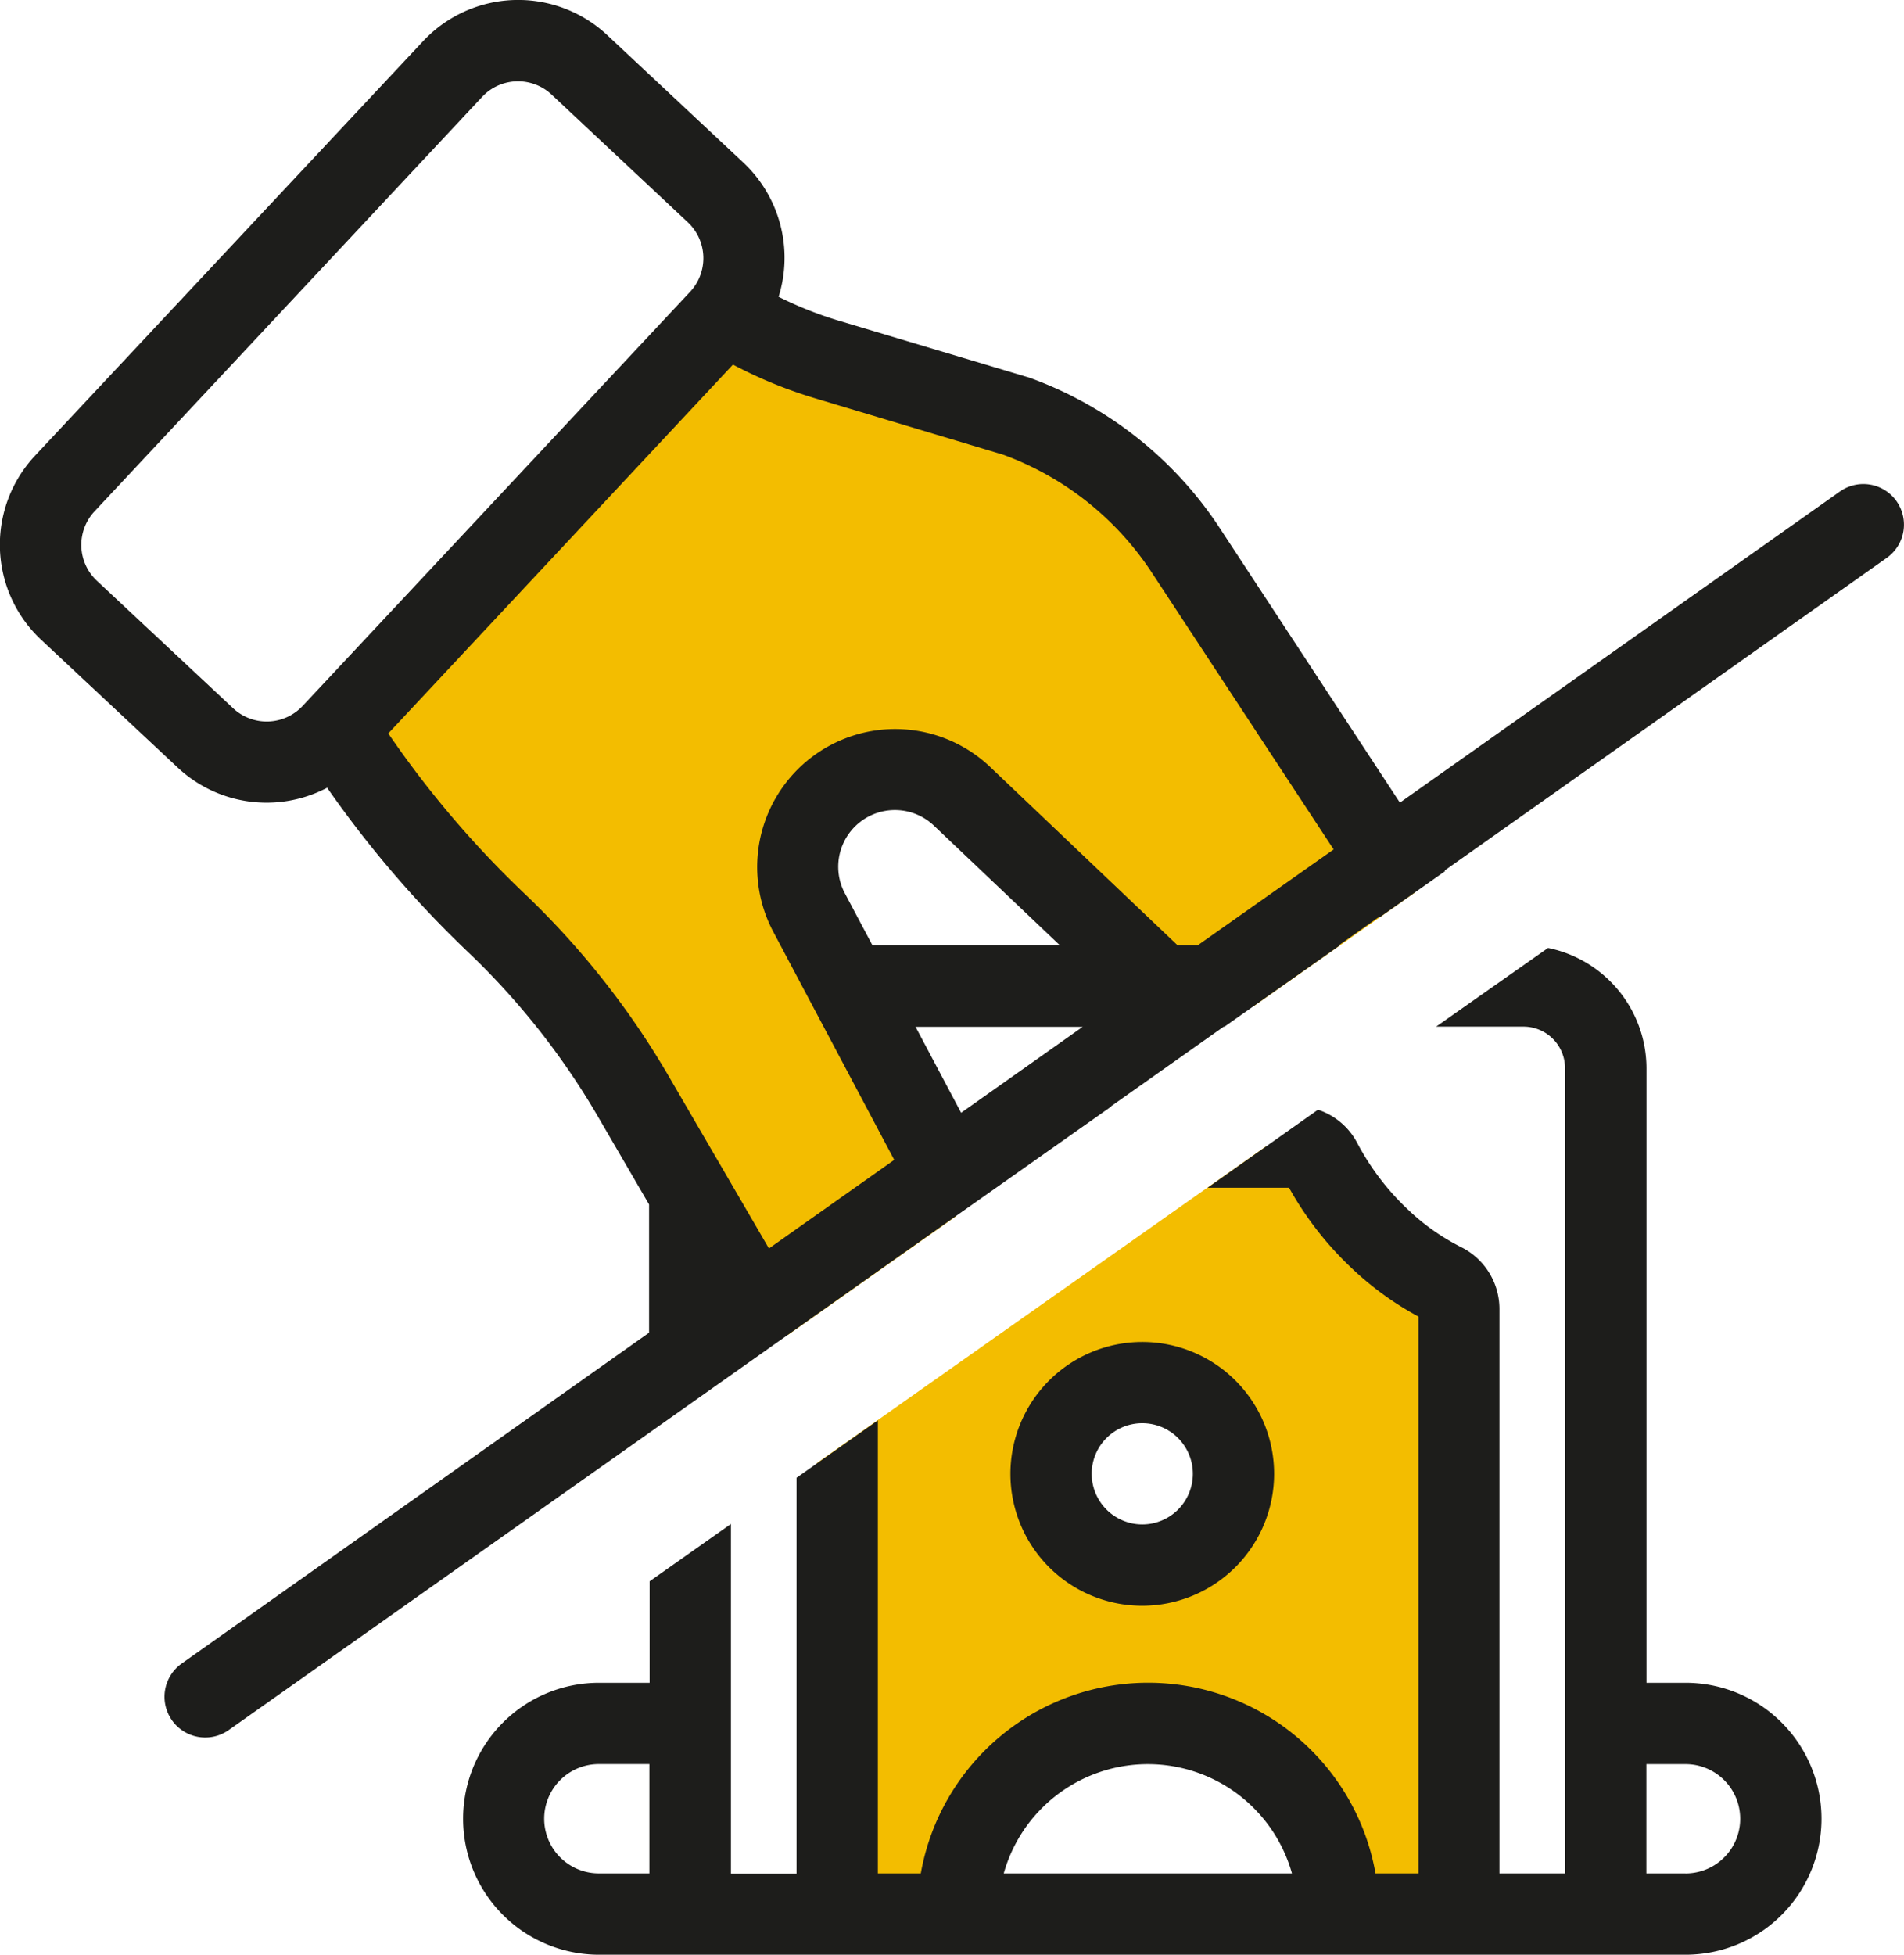
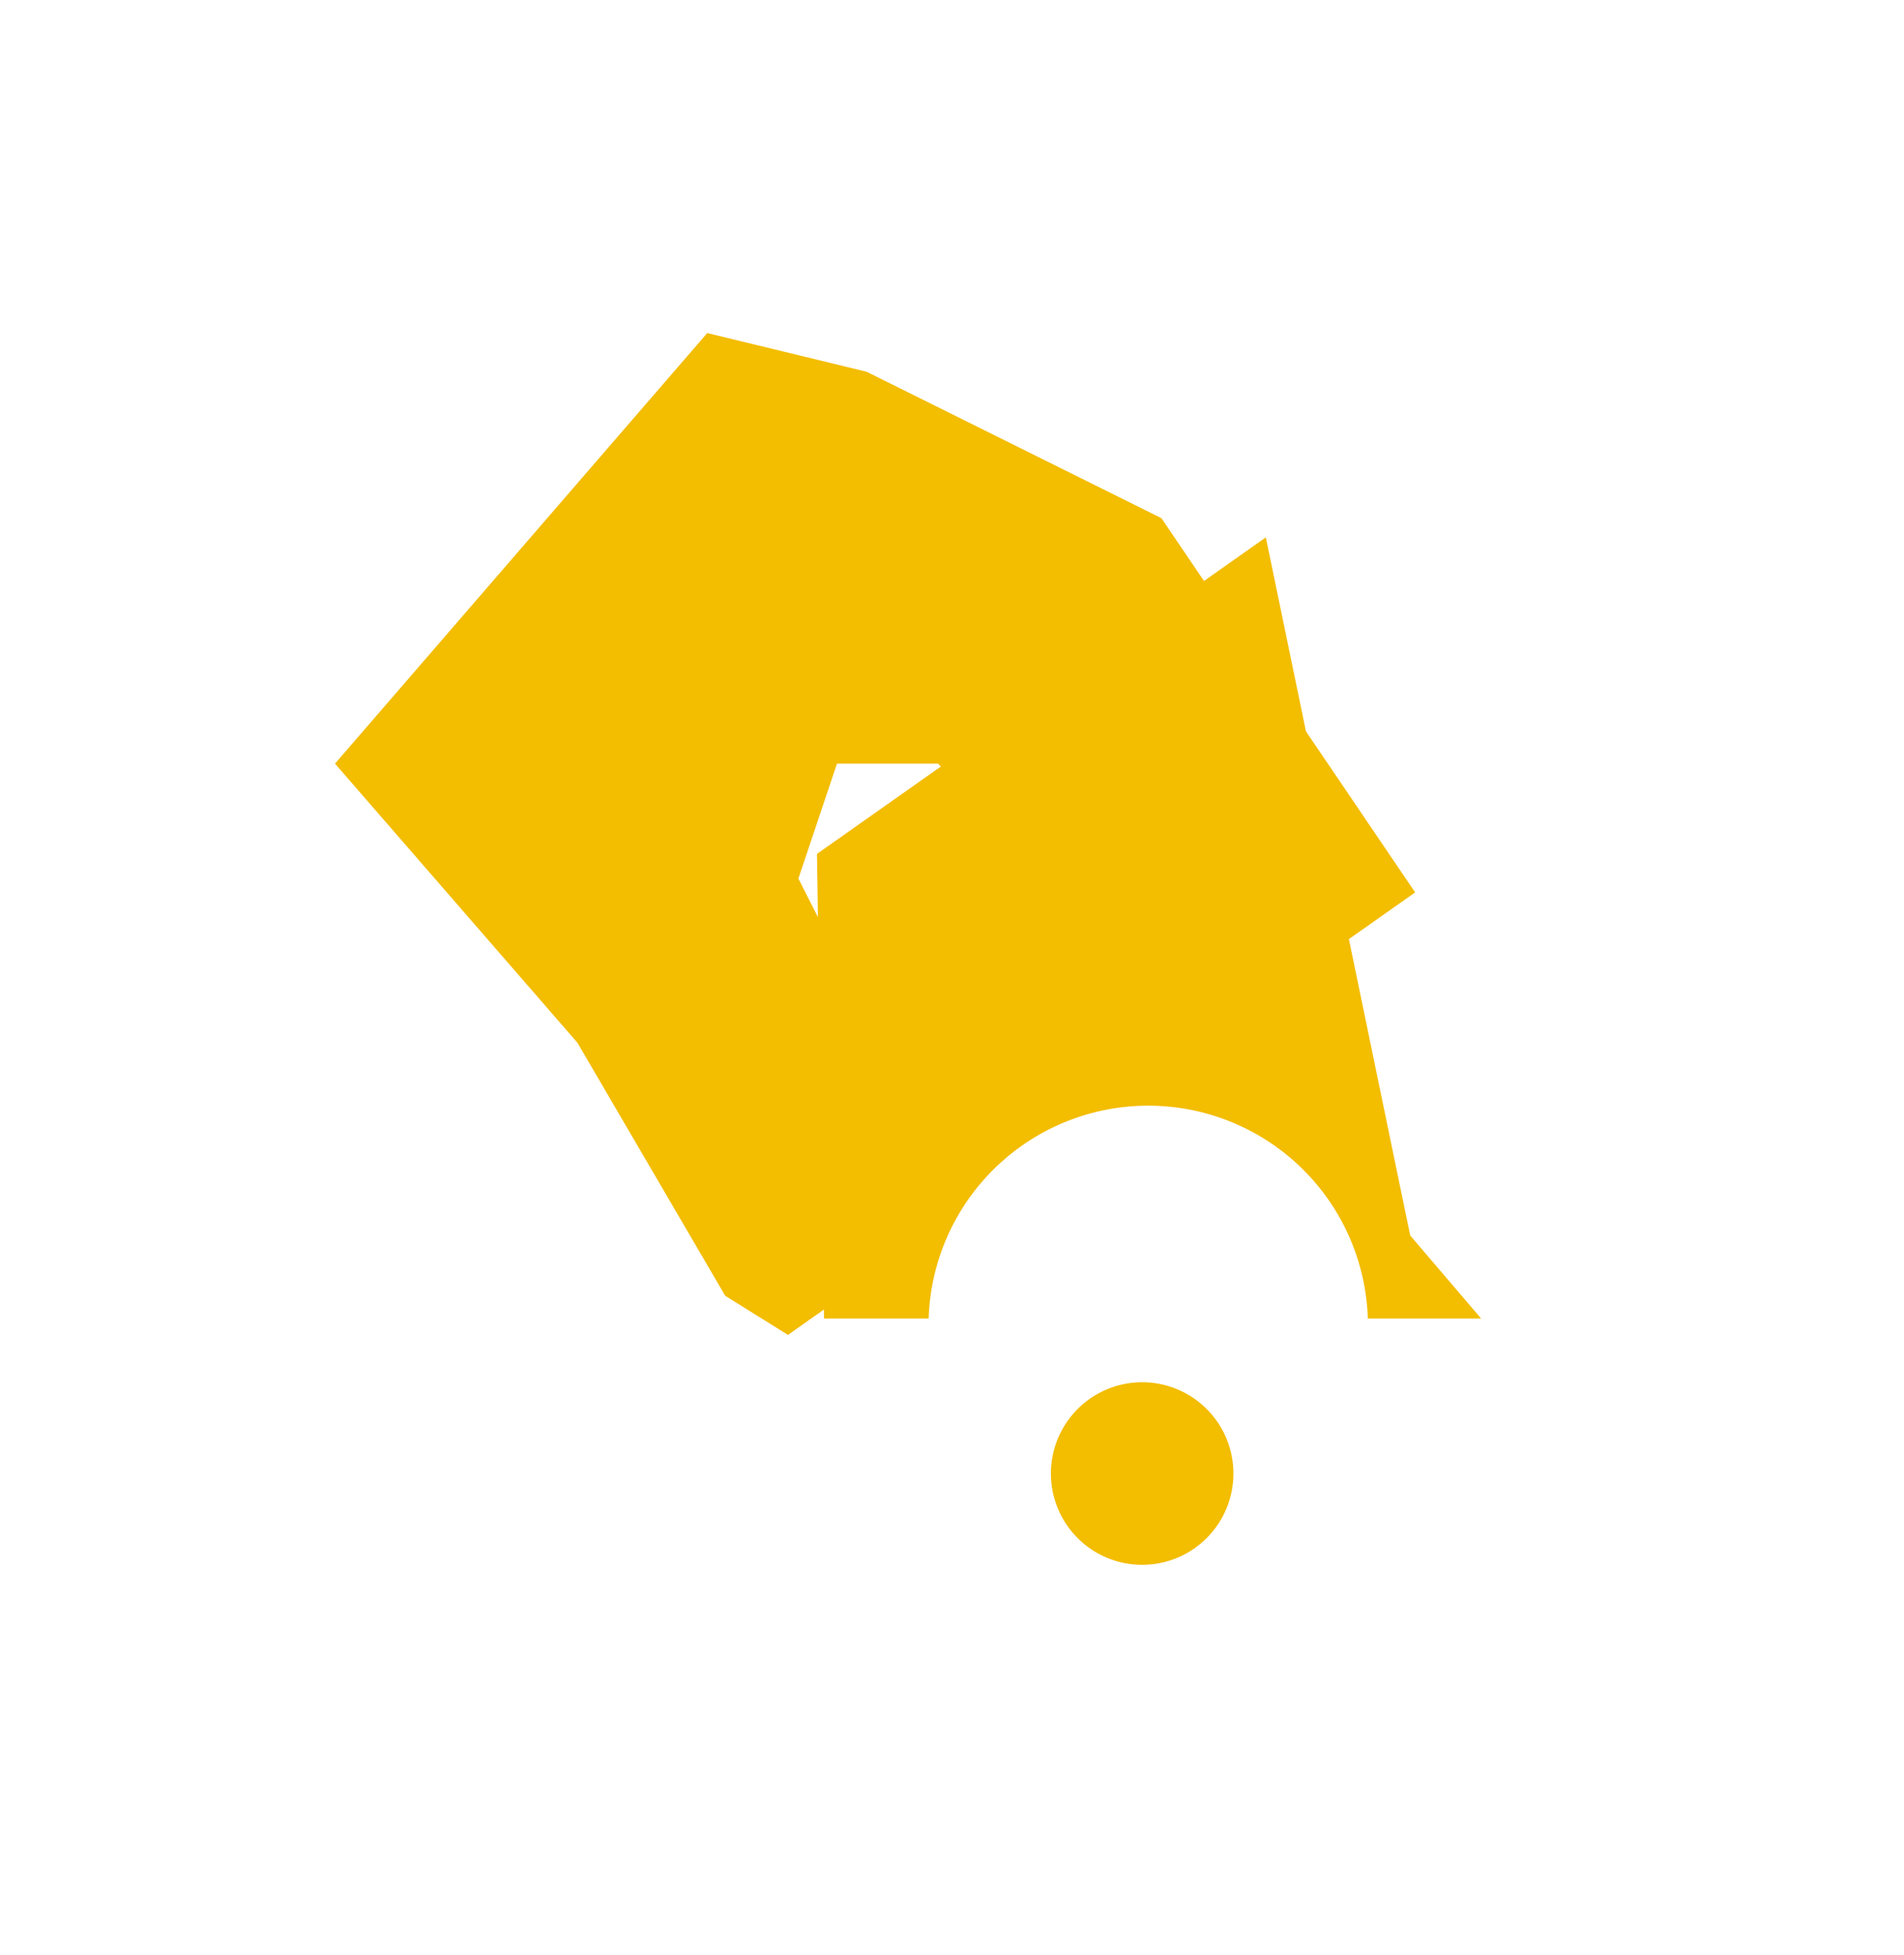
<svg xmlns="http://www.w3.org/2000/svg" width="35.119" height="36.041" viewBox="0 0 35.119 36.041">
  <g id="Group_3598" transform="translate(-207.476 -993.001)">
-     <path id="Path_5372" d="M29.193,37.645,24.722,32.5l6.866-7.939,2.939.713,5.438,2.7,4.68,6.9-2.961,2.087-1.2-.01-2.68-2.4L35.845,32.5H33.981l-.712,2.119,2.9,5.717.008.51-3.1,2.187-1.158-.722ZM44.554,41.2l1.308,1.531v11.23h-2.09a4.052,4.052,0,0,0-8.1,0h-1.93l-.13-8.567,8.279-5.836Zm-3.261,4.389a1.683,1.683,0,1,0-1.683,1.683,1.683,1.683,0,0,0,1.683-1.683" transform="translate(188.933 974.581)" fill="#f3bd00" />
-     <path id="Path_5373" d="M23.5,27.175a2.432,2.432,0,1,0-2.432,2.433A2.435,2.435,0,0,0,23.5,27.175m-3.365,0a.933.933,0,1,1,.933.933.934.934,0,0,1-.933-.933m10.956,3.853h-.723V19.7a2.27,2.27,0,0,0-1.815-2.221L26.488,18.93H28.1a.767.767,0,0,1,.766.766V34.542h-1.21V24.132a1.276,1.276,0,0,0-.719-1.143,4.081,4.081,0,0,1-1-.716,4.688,4.688,0,0,1-.905-1.2,1.263,1.263,0,0,0-.723-.611L22.275,21.9h1.5a6.12,6.12,0,0,0,1.138,1.467,5.75,5.75,0,0,0,1.249.909V34.542h-.792a4.259,4.259,0,0,0-8.387,0h-.792V26.191l-1.5,1.057v7.3h-1.21V28.1l-1.5,1.057v1.871h-.933a2.507,2.507,0,0,0,0,5.014H31.089a2.507,2.507,0,0,0,0-5.014M11.977,34.542h-.933a1.007,1.007,0,0,1,0-2.015h.933Zm6.536,0a2.761,2.761,0,0,1,5.316,0Zm12.576,0h-.723V32.528h.723a1.007,1.007,0,0,1,0,2.015m3.892-25.3a.75.75,0,0,0-1.045-.18L25.82,14.8,22.487,9.722a7.071,7.071,0,0,0-3.5-2.757L15.46,5.911a6.911,6.911,0,0,1-1.1-.438A2.406,2.406,0,0,0,13.711,3L11.2.649A2.405,2.405,0,0,0,7.8.763L.648,8.4a2.4,2.4,0,0,0,.113,3.4l2.514,2.352a2.4,2.4,0,0,0,2.758.373,19.874,19.874,0,0,0,2.6,3.031,13.722,13.722,0,0,1,2.4,3.041l.938,1.612v2.364L3.352,30.672A.75.75,0,1,0,4.217,31.9l12.895-9.111h0L20.5,20.4h-.01l2.081-1.47h.015l2.128-1.5h-.02l.727-.514.007.011,1.226-.864-.008-.012L34.8,10.287a.75.75,0,0,0,.18-1.045m-29.4,3.776a.907.907,0,0,1-1.28.043L1.786,10.709a.905.905,0,0,1-.043-1.28L8.892,1.787a.906.906,0,0,1,1.28-.043L12.686,4.1a.907.907,0,0,1,.043,1.28Zm12.147,7.5-.841-1.585h3.084ZM16.091,17.43l-.507-.955a1.045,1.045,0,0,1,1.644-1.248l2.317,2.2Zm6,0h-.372L18.26,14.14a2.545,2.545,0,0,0-4,3.037l2.233,4.21L14.182,23.02l-1.847-3.173a15.218,15.218,0,0,0-2.666-3.374,18.384,18.384,0,0,1-2.508-2.949l6.357-6.8a8.435,8.435,0,0,0,1.513.62L18.5,8.384a5.563,5.563,0,0,1,2.736,2.162l3.362,5.117Z" transform="translate(207.477 993)" fill="#1d1d1b" />
+     <path id="Path_5372" d="M29.193,37.645,24.722,32.5l6.866-7.939,2.939.713,5.438,2.7,4.68,6.9-2.961,2.087-1.2-.01-2.68-2.4L35.845,32.5H33.981l-.712,2.119,2.9,5.717.008.51-3.1,2.187-1.158-.722ZM44.554,41.2l1.308,1.531h-2.09a4.052,4.052,0,0,0-8.1,0h-1.93l-.13-8.567,8.279-5.836Zm-3.261,4.389a1.683,1.683,0,1,0-1.683,1.683,1.683,1.683,0,0,0,1.683-1.683" transform="translate(188.933 974.581)" fill="#f3bd00" />
  </g>
</svg>